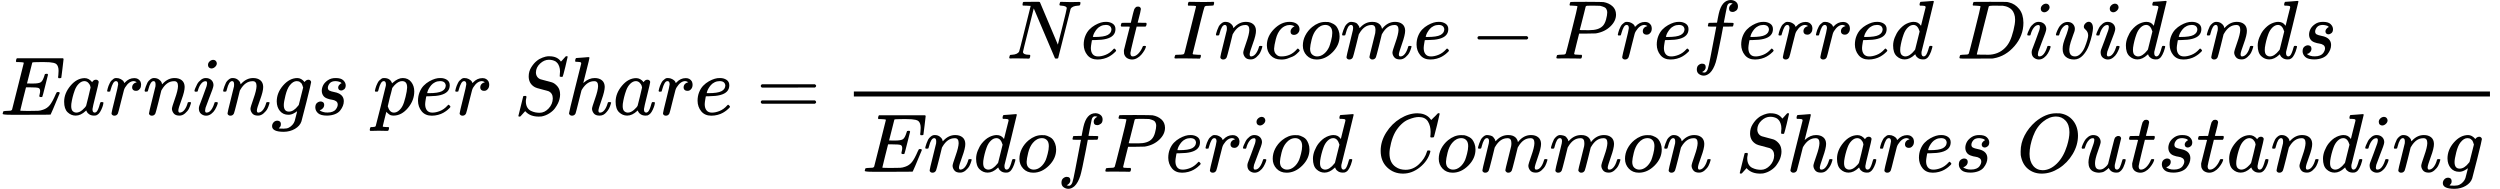
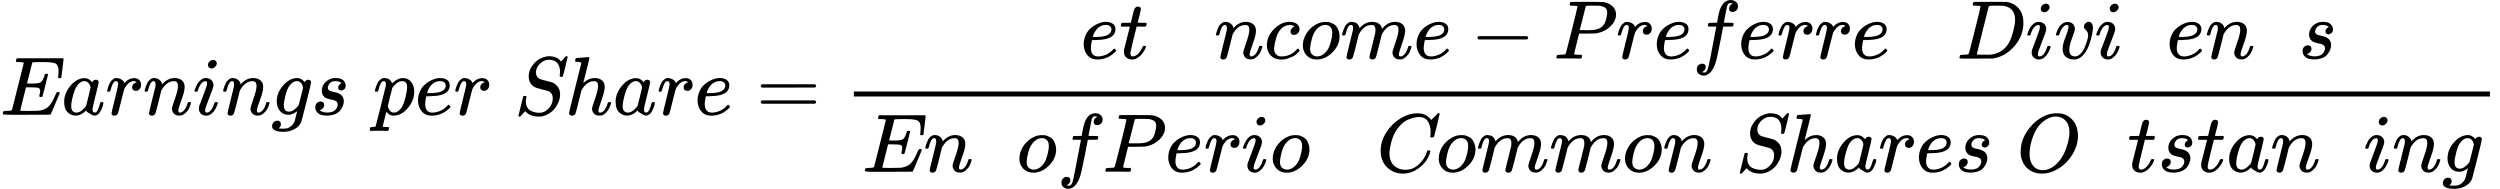
<svg xmlns="http://www.w3.org/2000/svg" xmlns:xlink="http://www.w3.org/1999/xlink" width="544.424px" height="41.120px" viewBox="0 -1381 30079.4 2272" style="">
  <defs>
    <path id="MJX-123-TEX-I-45" d="M492 213Q472 213 472 226Q472 230 477 250T482 285Q482 316 461 323T364 330H312Q311 328 277 192T243 52Q243 48 254 48T334 46Q428 46 458 48T518 61Q567 77 599 117T670 248Q680 270 683 272Q690 274 698 274Q718 274 718 261Q613 7 608 2Q605 0 322 0H133Q31 0 31 11Q31 13 34 25Q38 41 42 43T65 46Q92 46 125 49Q139 52 144 61Q146 66 215 342T285 622Q285 629 281 629Q273 632 228 634H197Q191 640 191 642T193 659Q197 676 203 680H757Q764 676 764 669Q764 664 751 557T737 447Q735 440 717 440H705Q698 445 698 453L701 476Q704 500 704 528Q704 558 697 578T678 609T643 625T596 632T532 634H485Q397 633 392 631Q388 629 386 622Q385 619 355 499T324 377Q347 376 372 376H398Q464 376 489 391T534 472Q538 488 540 490T557 493Q562 493 565 493T570 492T572 491T574 487T577 483L544 351Q511 218 508 216Q505 213 492 213Z" />
-     <path id="MJX-123-TEX-I-61" d="M33 157Q33 258 109 349T280 441Q331 441 370 392Q386 422 416 422Q429 422 439 414T449 394Q449 381 412 234T374 68Q374 43 381 35T402 26Q411 27 422 35Q443 55 463 131Q469 151 473 152Q475 153 483 153H487Q506 153 506 144Q506 138 501 117T481 63T449 13Q436 0 417 -8Q409 -10 393 -10Q359 -10 336 5T306 36L300 51Q299 52 296 50Q294 48 292 46Q233 -10 172 -10Q117 -10 75 30T33 157ZM351 328Q351 334 346 350T323 385T277 405Q242 405 210 374T160 293Q131 214 119 129Q119 126 119 118T118 106Q118 61 136 44T179 26Q217 26 254 59T298 110Q300 114 325 217T351 328Z" />
+     <path id="MJX-123-TEX-I-61" d="M33 157Q33 258 109 349T280 441Q331 441 370 392Q386 422 416 422Q429 422 439 414T449 394Q449 381 412 234T374 68Q374 43 381 35T402 26Q411 27 422 35Q443 55 463 131Q469 151 473 152Q475 153 483 153H487Q506 153 506 144Q506 138 501 117T481 63T449 13Q436 0 417 -8Q409 -10 393 -10T306 36L300 51Q299 52 296 50Q294 48 292 46Q233 -10 172 -10Q117 -10 75 30T33 157ZM351 328Q351 334 346 350T323 385T277 405Q242 405 210 374T160 293Q131 214 119 129Q119 126 119 118T118 106Q118 61 136 44T179 26Q217 26 254 59T298 110Q300 114 325 217T351 328Z" />
    <path id="MJX-123-TEX-I-72" d="M21 287Q22 290 23 295T28 317T38 348T53 381T73 411T99 433T132 442Q161 442 183 430T214 408T225 388Q227 382 228 382T236 389Q284 441 347 441H350Q398 441 422 400Q430 381 430 363Q430 333 417 315T391 292T366 288Q346 288 334 299T322 328Q322 376 378 392Q356 405 342 405Q286 405 239 331Q229 315 224 298T190 165Q156 25 151 16Q138 -11 108 -11Q95 -11 87 -5T76 7T74 17Q74 30 114 189T154 366Q154 405 128 405Q107 405 92 377T68 316T57 280Q55 278 41 278H27Q21 284 21 287Z" />
    <path id="MJX-123-TEX-I-6E" d="M21 287Q22 293 24 303T36 341T56 388T89 425T135 442Q171 442 195 424T225 390T231 369Q231 367 232 367L243 378Q304 442 382 442Q436 442 469 415T503 336T465 179T427 52Q427 26 444 26Q450 26 453 27Q482 32 505 65T540 145Q542 153 560 153Q580 153 580 145Q580 144 576 130Q568 101 554 73T508 17T439 -10Q392 -10 371 17T350 73Q350 92 386 193T423 345Q423 404 379 404H374Q288 404 229 303L222 291L189 157Q156 26 151 16Q138 -11 108 -11Q95 -11 87 -5T76 7T74 17Q74 30 112 180T152 343Q153 348 153 366Q153 405 129 405Q91 405 66 305Q60 285 60 284Q58 278 41 278H27Q21 284 21 287Z" />
    <path id="MJX-123-TEX-I-69" d="M184 600Q184 624 203 642T247 661Q265 661 277 649T290 619Q290 596 270 577T226 557Q211 557 198 567T184 600ZM21 287Q21 295 30 318T54 369T98 420T158 442Q197 442 223 419T250 357Q250 340 236 301T196 196T154 83Q149 61 149 51Q149 26 166 26Q175 26 185 29T208 43T235 78T260 137Q263 149 265 151T282 153Q302 153 302 143Q302 135 293 112T268 61T223 11T161 -11Q129 -11 102 10T74 74Q74 91 79 106T122 220Q160 321 166 341T173 380Q173 404 156 404H154Q124 404 99 371T61 287Q60 286 59 284T58 281T56 279T53 278T49 278T41 278H27Q21 284 21 287Z" />
    <path id="MJX-123-TEX-I-67" d="M311 43Q296 30 267 15T206 0Q143 0 105 45T66 160Q66 265 143 353T314 442Q361 442 401 394L404 398Q406 401 409 404T418 412T431 419T447 422Q461 422 470 413T480 394Q480 379 423 152T363 -80Q345 -134 286 -169T151 -205Q10 -205 10 -137Q10 -111 28 -91T74 -71Q89 -71 102 -80T116 -111Q116 -121 114 -130T107 -144T99 -154T92 -162L90 -164H91Q101 -167 151 -167Q189 -167 211 -155Q234 -144 254 -122T282 -75Q288 -56 298 -13Q311 35 311 43ZM384 328L380 339Q377 350 375 354T369 368T359 382T346 393T328 402T306 405Q262 405 221 352Q191 313 171 233T151 117Q151 38 213 38Q269 38 323 108L331 118L384 328Z" />
    <path id="MJX-123-TEX-I-73" d="M131 289Q131 321 147 354T203 415T300 442Q362 442 390 415T419 355Q419 323 402 308T364 292Q351 292 340 300T328 326Q328 342 337 354T354 372T367 378Q368 378 368 379Q368 382 361 388T336 399T297 405Q249 405 227 379T204 326Q204 301 223 291T278 274T330 259Q396 230 396 163Q396 135 385 107T352 51T289 7T195 -10Q118 -10 86 19T53 87Q53 126 74 143T118 160Q133 160 146 151T160 120Q160 94 142 76T111 58Q109 57 108 57T107 55Q108 52 115 47T146 34T201 27Q237 27 263 38T301 66T318 97T323 122Q323 150 302 164T254 181T195 196T148 231Q131 256 131 289Z" />
    <path id="MJX-123-TEX-I-70" d="M23 287Q24 290 25 295T30 317T40 348T55 381T75 411T101 433T134 442Q209 442 230 378L240 387Q302 442 358 442Q423 442 460 395T497 281Q497 173 421 82T249 -10Q227 -10 210 -4Q199 1 187 11T168 28L161 36Q160 35 139 -51T118 -138Q118 -144 126 -145T163 -148H188Q194 -155 194 -157T191 -175Q188 -187 185 -190T172 -194Q170 -194 161 -194T127 -193T65 -192Q-5 -192 -24 -194H-32Q-39 -187 -39 -183Q-37 -156 -26 -148H-6Q28 -147 33 -136Q36 -130 94 103T155 350Q156 355 156 364Q156 405 131 405Q109 405 94 377T71 316T59 280Q57 278 43 278H29Q23 284 23 287ZM178 102Q200 26 252 26Q282 26 310 49T356 107Q374 141 392 215T411 325V331Q411 405 350 405Q339 405 328 402T306 393T286 380T269 365T254 350T243 336T235 326L232 322Q232 321 229 308T218 264T204 212Q178 106 178 102Z" />
    <path id="MJX-123-TEX-I-65" d="M39 168Q39 225 58 272T107 350T174 402T244 433T307 442H310Q355 442 388 420T421 355Q421 265 310 237Q261 224 176 223Q139 223 138 221Q138 219 132 186T125 128Q125 81 146 54T209 26T302 45T394 111Q403 121 406 121Q410 121 419 112T429 98T420 82T390 55T344 24T281 -1T205 -11Q126 -11 83 42T39 168ZM373 353Q367 405 305 405Q272 405 244 391T199 357T170 316T154 280T149 261Q149 260 169 260Q282 260 327 284T373 353Z" />
    <path id="MJX-123-TEX-I-53" d="M308 24Q367 24 416 76T466 197Q466 260 414 284Q308 311 278 321T236 341Q176 383 176 462Q176 523 208 573T273 648Q302 673 343 688T407 704H418H425Q521 704 564 640Q565 640 577 653T603 682T623 704Q624 704 627 704T632 705Q645 705 645 698T617 577T585 459T569 456Q549 456 549 465Q549 471 550 475Q550 478 551 494T553 520Q553 554 544 579T526 616T501 641Q465 662 419 662Q362 662 313 616T263 510Q263 480 278 458T319 427Q323 425 389 408T456 390Q490 379 522 342T554 242Q554 216 546 186Q541 164 528 137T492 78T426 18T332 -20Q320 -22 298 -22Q199 -22 144 33L134 44L106 13Q83 -14 78 -18T65 -22Q52 -22 52 -14Q52 -11 110 221Q112 227 130 227H143Q149 221 149 216Q149 214 148 207T144 186T142 153Q144 114 160 87T203 47T255 29T308 24Z" />
    <path id="MJX-123-TEX-I-68" d="M137 683Q138 683 209 688T282 694Q294 694 294 685Q294 674 258 534Q220 386 220 383Q220 381 227 388Q288 442 357 442Q411 442 444 415T478 336Q478 285 440 178T402 50Q403 36 407 31T422 26Q450 26 474 56T513 138Q516 149 519 151T535 153Q555 153 555 145Q555 144 551 130Q535 71 500 33Q466 -10 419 -10H414Q367 -10 346 17T325 74Q325 90 361 192T398 345Q398 404 354 404H349Q266 404 205 306L198 293L164 158Q132 28 127 16Q114 -11 83 -11Q69 -11 59 -2T48 16Q48 30 121 320L195 616Q195 629 188 632T149 637H128Q122 643 122 645T124 664Q129 683 137 683Z" />
    <path id="MJX-123-TEX-N-3D" d="M56 347Q56 360 70 367H707Q722 359 722 347Q722 336 708 328L390 327H72Q56 332 56 347ZM56 153Q56 168 72 173H708Q722 163 722 153Q722 140 707 133H70Q56 140 56 153Z" />
-     <path id="MJX-123-TEX-I-4E" d="M234 637Q231 637 226 637Q201 637 196 638T191 649Q191 676 202 682Q204 683 299 683Q376 683 387 683T401 677Q612 181 616 168L670 381Q723 592 723 606Q723 633 659 637Q635 637 635 648Q635 650 637 660Q641 676 643 679T653 683Q656 683 684 682T767 680Q817 680 843 681T873 682Q888 682 888 672Q888 650 880 642Q878 637 858 637Q787 633 769 597L620 7Q618 0 599 0Q585 0 582 2Q579 5 453 305L326 604L261 344Q196 88 196 79Q201 46 268 46H278Q284 41 284 38T282 19Q278 6 272 0H259Q228 2 151 2Q123 2 100 2T63 2T46 1Q31 1 31 10Q31 14 34 26T39 40Q41 46 62 46Q130 49 150 85Q154 91 221 362L289 634Q287 635 234 637Z" />
    <path id="MJX-123-TEX-I-74" d="M26 385Q19 392 19 395Q19 399 22 411T27 425Q29 430 36 430T87 431H140L159 511Q162 522 166 540T173 566T179 586T187 603T197 615T211 624T229 626Q247 625 254 615T261 596Q261 589 252 549T232 470L222 433Q222 431 272 431H323Q330 424 330 420Q330 398 317 385H210L174 240Q135 80 135 68Q135 26 162 26Q197 26 230 60T283 144Q285 150 288 151T303 153H307Q322 153 322 145Q322 142 319 133Q314 117 301 95T267 48T216 6T155 -11Q125 -11 98 4T59 56Q57 64 57 83V101L92 241Q127 382 128 383Q128 385 77 385H26Z" />
-     <path id="MJX-123-TEX-I-49" d="M43 1Q26 1 26 10Q26 12 29 24Q34 43 39 45Q42 46 54 46H60Q120 46 136 53Q137 53 138 54Q143 56 149 77T198 273Q210 318 216 344Q286 624 286 626Q284 630 284 631Q274 637 213 637H193Q184 643 189 662Q193 677 195 680T209 683H213Q285 681 359 681Q481 681 487 683H497Q504 676 504 672T501 655T494 639Q491 637 471 637Q440 637 407 634Q393 631 388 623Q381 609 337 432Q326 385 315 341Q245 65 245 59Q245 52 255 50T307 46H339Q345 38 345 37T342 19Q338 6 332 0H316Q279 2 179 2Q143 2 113 2T65 2T43 1Z" />
    <path id="MJX-123-TEX-I-63" d="M34 159Q34 268 120 355T306 442Q362 442 394 418T427 355Q427 326 408 306T360 285Q341 285 330 295T319 325T330 359T352 380T366 386H367Q367 388 361 392T340 400T306 404Q276 404 249 390Q228 381 206 359Q162 315 142 235T121 119Q121 73 147 50Q169 26 205 26H209Q321 26 394 111Q403 121 406 121Q410 121 419 112T429 98T420 83T391 55T346 25T282 0T202 -11Q127 -11 81 37T34 159Z" />
    <path id="MJX-123-TEX-I-6F" d="M201 -11Q126 -11 80 38T34 156Q34 221 64 279T146 380Q222 441 301 441Q333 441 341 440Q354 437 367 433T402 417T438 387T464 338T476 268Q476 161 390 75T201 -11ZM121 120Q121 70 147 48T206 26Q250 26 289 58T351 142Q360 163 374 216T388 308Q388 352 370 375Q346 405 306 405Q243 405 195 347Q158 303 140 230T121 120Z" />
    <path id="MJX-123-TEX-I-6D" d="M21 287Q22 293 24 303T36 341T56 388T88 425T132 442T175 435T205 417T221 395T229 376L231 369Q231 367 232 367L243 378Q303 442 384 442Q401 442 415 440T441 433T460 423T475 411T485 398T493 385T497 373T500 364T502 357L510 367Q573 442 659 442Q713 442 746 415T780 336Q780 285 742 178T704 50Q705 36 709 31T724 26Q752 26 776 56T815 138Q818 149 821 151T837 153Q857 153 857 145Q857 144 853 130Q845 101 831 73T785 17T716 -10Q669 -10 648 17T627 73Q627 92 663 193T700 345Q700 404 656 404H651Q565 404 506 303L499 291L466 157Q433 26 428 16Q415 -11 385 -11Q372 -11 364 -4T353 8T350 18Q350 29 384 161L420 307Q423 322 423 345Q423 404 379 404H374Q288 404 229 303L222 291L189 157Q156 26 151 16Q138 -11 108 -11Q95 -11 87 -5T76 7T74 17Q74 30 112 181Q151 335 151 342Q154 357 154 369Q154 405 129 405Q107 405 92 377T69 316T57 280Q55 278 41 278H27Q21 284 21 287Z" />
    <path id="MJX-123-TEX-N-2212" d="M84 237T84 250T98 270H679Q694 262 694 250T679 230H98Q84 237 84 250Z" />
    <path id="MJX-123-TEX-I-50" d="M287 628Q287 635 230 637Q206 637 199 638T192 648Q192 649 194 659Q200 679 203 681T397 683Q587 682 600 680Q664 669 707 631T751 530Q751 453 685 389Q616 321 507 303Q500 302 402 301H307L277 182Q247 66 247 59Q247 55 248 54T255 50T272 48T305 46H336Q342 37 342 35Q342 19 335 5Q330 0 319 0Q316 0 282 1T182 2Q120 2 87 2T51 1Q33 1 33 11Q33 13 36 25Q40 41 44 43T67 46Q94 46 127 49Q141 52 146 61Q149 65 218 339T287 628ZM645 554Q645 567 643 575T634 597T609 619T560 635Q553 636 480 637Q463 637 445 637T416 636T404 636Q391 635 386 627Q384 621 367 550T332 412T314 344Q314 342 395 342H407H430Q542 342 590 392Q617 419 631 471T645 554Z" />
    <path id="MJX-123-TEX-I-66" d="M118 -162Q120 -162 124 -164T135 -167T147 -168Q160 -168 171 -155T187 -126Q197 -99 221 27T267 267T289 382V385H242Q195 385 192 387Q188 390 188 397L195 425Q197 430 203 430T250 431Q298 431 298 432Q298 434 307 482T319 540Q356 705 465 705Q502 703 526 683T550 630Q550 594 529 578T487 561Q443 561 443 603Q443 622 454 636T478 657L487 662Q471 668 457 668Q445 668 434 658T419 630Q412 601 403 552T387 469T380 433Q380 431 435 431Q480 431 487 430T498 424Q499 420 496 407T491 391Q489 386 482 386T428 385H372L349 263Q301 15 282 -47Q255 -132 212 -173Q175 -205 139 -205Q107 -205 81 -186T55 -132Q55 -95 76 -78T118 -61Q162 -61 162 -103Q162 -122 151 -136T127 -157L118 -162Z" />
-     <path id="MJX-123-TEX-I-64" d="M366 683Q367 683 438 688T511 694Q523 694 523 686Q523 679 450 384T375 83T374 68Q374 26 402 26Q411 27 422 35Q443 55 463 131Q469 151 473 152Q475 153 483 153H487H491Q506 153 506 145Q506 140 503 129Q490 79 473 48T445 8T417 -8Q409 -10 393 -10Q359 -10 336 5T306 36L300 51Q299 52 296 50Q294 48 292 46Q233 -10 172 -10Q117 -10 75 30T33 157Q33 205 53 255T101 341Q148 398 195 420T280 442Q336 442 364 400Q369 394 369 396Q370 400 396 505T424 616Q424 629 417 632T378 637H357Q351 643 351 645T353 664Q358 683 366 683ZM352 326Q329 405 277 405Q242 405 210 374T160 293Q131 214 119 129Q119 126 119 118T118 106Q118 61 136 44T179 26Q233 26 290 98L298 109L352 326Z" />
    <path id="MJX-123-TEX-I-44" d="M287 628Q287 635 230 637Q207 637 200 638T193 647Q193 655 197 667T204 682Q206 683 403 683Q570 682 590 682T630 676Q702 659 752 597T803 431Q803 275 696 151T444 3L430 1L236 0H125H72Q48 0 41 2T33 11Q33 13 36 25Q40 41 44 43T67 46Q94 46 127 49Q141 52 146 61Q149 65 218 339T287 628ZM703 469Q703 507 692 537T666 584T629 613T590 629T555 636Q553 636 541 636T512 636T479 637H436Q392 637 386 627Q384 623 313 339T242 52Q242 48 253 48T330 47Q335 47 349 47T373 46Q499 46 581 128Q617 164 640 212T683 339T703 469Z" />
    <path id="MJX-123-TEX-I-76" d="M173 380Q173 405 154 405Q130 405 104 376T61 287Q60 286 59 284T58 281T56 279T53 278T49 278T41 278H27Q21 284 21 287Q21 294 29 316T53 368T97 419T160 441Q202 441 225 417T249 361Q249 344 246 335Q246 329 231 291T200 202T182 113Q182 86 187 69Q200 26 250 26Q287 26 319 60T369 139T398 222T409 277Q409 300 401 317T383 343T365 361T357 383Q357 405 376 424T417 443Q436 443 451 425T467 367Q467 340 455 284T418 159T347 40T241 -11Q177 -11 139 22Q102 54 102 117Q102 148 110 181T151 298Q173 362 173 380Z" />
    <path id="MJX-123-TEX-I-43" d="M50 252Q50 367 117 473T286 641T490 704Q580 704 633 653Q642 643 648 636T656 626L657 623Q660 623 684 649Q691 655 699 663T715 679T725 690L740 705H746Q760 705 760 698Q760 694 728 561Q692 422 692 421Q690 416 687 415T669 413H653Q647 419 647 422Q647 423 648 429T650 449T651 481Q651 552 619 605T510 659Q484 659 454 652T382 628T299 572T226 479Q194 422 175 346T156 222Q156 108 232 58Q280 24 350 24Q441 24 512 92T606 240Q610 253 612 255T628 257Q648 257 648 248Q648 243 647 239Q618 132 523 55T319 -22Q206 -22 128 53T50 252Z" />
    <path id="MJX-123-TEX-I-4F" d="M740 435Q740 320 676 213T511 42T304 -22Q207 -22 138 35T51 201Q50 209 50 244Q50 346 98 438T227 601Q351 704 476 704Q514 704 524 703Q621 689 680 617T740 435ZM637 476Q637 565 591 615T476 665Q396 665 322 605Q242 542 200 428T157 216Q157 126 200 73T314 19Q404 19 485 98T608 313Q637 408 637 476Z" />
-     <path id="MJX-123-TEX-I-75" d="M21 287Q21 295 30 318T55 370T99 420T158 442Q204 442 227 417T250 358Q250 340 216 246T182 105Q182 62 196 45T238 27T291 44T328 78L339 95Q341 99 377 247Q407 367 413 387T427 416Q444 431 463 431Q480 431 488 421T496 402L420 84Q419 79 419 68Q419 43 426 35T447 26Q469 29 482 57T512 145Q514 153 532 153Q551 153 551 144Q550 139 549 130T540 98T523 55T498 17T462 -8Q454 -10 438 -10Q372 -10 347 46Q345 45 336 36T318 21T296 6T267 -6T233 -11Q189 -11 155 7Q103 38 103 113Q103 170 138 262T173 379Q173 380 173 381Q173 390 173 393T169 400T158 404H154Q131 404 112 385T82 344T65 302T57 280Q55 278 41 278H27Q21 284 21 287Z" />
  </defs>
  <g stroke="currentColor" fill="currentColor" stroke-width="0" transform="matrix(1 0 0 -1 0 0)">
    <g data-mml-node="math">
      <g data-mml-node="mi">
        <use xlink:href="#MJX-123-TEX-I-45" />
      </g>
      <g data-mml-node="mi" transform="translate(738, 0)">
        <use xlink:href="#MJX-123-TEX-I-61" />
      </g>
      <g data-mml-node="mi" transform="translate(1267, 0)">
        <use xlink:href="#MJX-123-TEX-I-72" />
      </g>
      <g data-mml-node="mi" transform="translate(1718, 0)">
        <use xlink:href="#MJX-123-TEX-I-6E" />
      </g>
      <g data-mml-node="mi" transform="translate(2318, 0)">
        <use xlink:href="#MJX-123-TEX-I-69" />
      </g>
      <g data-mml-node="mi" transform="translate(2663, 0)">
        <use xlink:href="#MJX-123-TEX-I-6E" />
      </g>
      <g data-mml-node="mi" transform="translate(3263, 0)">
        <use xlink:href="#MJX-123-TEX-I-67" />
      </g>
      <g data-mml-node="mi" transform="translate(3740, 0)">
        <use xlink:href="#MJX-123-TEX-I-73" />
      </g>
      <g data-mml-node="mstyle" transform="translate(4209, 0)">
        <g data-mml-node="mspace" />
      </g>
      <g data-mml-node="mi" transform="translate(4486.8, 0)">
        <use xlink:href="#MJX-123-TEX-I-70" />
      </g>
      <g data-mml-node="mi" transform="translate(4989.8, 0)">
        <use xlink:href="#MJX-123-TEX-I-65" />
      </g>
      <g data-mml-node="mi" transform="translate(5455.8, 0)">
        <use xlink:href="#MJX-123-TEX-I-72" />
      </g>
      <g data-mml-node="mstyle" transform="translate(5906.8, 0)">
        <g data-mml-node="mspace" />
      </g>
      <g data-mml-node="mi" transform="translate(6184.6, 0)">
        <use xlink:href="#MJX-123-TEX-I-53" />
      </g>
      <g data-mml-node="mi" transform="translate(6797.6, 0)">
        <use xlink:href="#MJX-123-TEX-I-68" />
      </g>
      <g data-mml-node="mi" transform="translate(7373.6, 0)">
        <use xlink:href="#MJX-123-TEX-I-61" />
      </g>
      <g data-mml-node="mi" transform="translate(7902.6, 0)">
        <use xlink:href="#MJX-123-TEX-I-72" />
      </g>
      <g data-mml-node="mi" transform="translate(8353.6, 0)">
        <use xlink:href="#MJX-123-TEX-I-65" />
      </g>
      <g data-mml-node="mo" transform="translate(9097.3, 0)">
        <use xlink:href="#MJX-123-TEX-N-3D" />
      </g>
      <g data-mml-node="mfrac" transform="translate(10153.1, 0)">
        <g data-mml-node="mrow" transform="translate(1958.7, 676)">
          <g data-mml-node="mi">
            <use xlink:href="#MJX-123-TEX-I-4E" />
          </g>
          <g data-mml-node="mi" transform="translate(888, 0)">
            <use xlink:href="#MJX-123-TEX-I-65" />
          </g>
          <g data-mml-node="mi" transform="translate(1354, 0)">
            <use xlink:href="#MJX-123-TEX-I-74" />
          </g>
          <g data-mml-node="mstyle" transform="translate(1715, 0)">
            <g data-mml-node="mspace" />
          </g>
          <g data-mml-node="mi" transform="translate(1992.8, 0)">
            <use xlink:href="#MJX-123-TEX-I-49" />
          </g>
          <g data-mml-node="mi" transform="translate(2496.8, 0)">
            <use xlink:href="#MJX-123-TEX-I-6E" />
          </g>
          <g data-mml-node="mi" transform="translate(3096.8, 0)">
            <use xlink:href="#MJX-123-TEX-I-63" />
          </g>
          <g data-mml-node="mi" transform="translate(3529.8, 0)">
            <use xlink:href="#MJX-123-TEX-I-6F" />
          </g>
          <g data-mml-node="mi" transform="translate(4014.8, 0)">
            <use xlink:href="#MJX-123-TEX-I-6D" />
          </g>
          <g data-mml-node="mi" transform="translate(4892.8, 0)">
            <use xlink:href="#MJX-123-TEX-I-65" />
          </g>
          <g data-mml-node="mo" transform="translate(5581, 0)">
            <use xlink:href="#MJX-123-TEX-N-2212" />
          </g>
          <g data-mml-node="mi" transform="translate(6581.2, 0)">
            <use xlink:href="#MJX-123-TEX-I-50" />
          </g>
          <g data-mml-node="mi" transform="translate(7332.2, 0)">
            <use xlink:href="#MJX-123-TEX-I-72" />
          </g>
          <g data-mml-node="mi" transform="translate(7783.2, 0)">
            <use xlink:href="#MJX-123-TEX-I-65" />
          </g>
          <g data-mml-node="mi" transform="translate(8249.2, 0)">
            <use xlink:href="#MJX-123-TEX-I-66" />
          </g>
          <g data-mml-node="mi" transform="translate(8799.2, 0)">
            <use xlink:href="#MJX-123-TEX-I-65" />
          </g>
          <g data-mml-node="mi" transform="translate(9265.2, 0)">
            <use xlink:href="#MJX-123-TEX-I-72" />
          </g>
          <g data-mml-node="mi" transform="translate(9716.2, 0)">
            <use xlink:href="#MJX-123-TEX-I-72" />
          </g>
          <g data-mml-node="mi" transform="translate(10167.2, 0)">
            <use xlink:href="#MJX-123-TEX-I-65" />
          </g>
          <g data-mml-node="mi" transform="translate(10633.2, 0)">
            <use xlink:href="#MJX-123-TEX-I-64" />
          </g>
          <g data-mml-node="mstyle" transform="translate(11153.2, 0)">
            <g data-mml-node="mspace" />
          </g>
          <g data-mml-node="mi" transform="translate(11431, 0)">
            <use xlink:href="#MJX-123-TEX-I-44" />
          </g>
          <g data-mml-node="mi" transform="translate(12259, 0)">
            <use xlink:href="#MJX-123-TEX-I-69" />
          </g>
          <g data-mml-node="mi" transform="translate(12604, 0)">
            <use xlink:href="#MJX-123-TEX-I-76" />
          </g>
          <g data-mml-node="mi" transform="translate(13089, 0)">
            <use xlink:href="#MJX-123-TEX-I-69" />
          </g>
          <g data-mml-node="mi" transform="translate(13434, 0)">
            <use xlink:href="#MJX-123-TEX-I-64" />
          </g>
          <g data-mml-node="mi" transform="translate(13954, 0)">
            <use xlink:href="#MJX-123-TEX-I-65" />
          </g>
          <g data-mml-node="mi" transform="translate(14420, 0)">
            <use xlink:href="#MJX-123-TEX-I-6E" />
          </g>
          <g data-mml-node="mi" transform="translate(15020, 0)">
            <use xlink:href="#MJX-123-TEX-I-64" />
          </g>
          <g data-mml-node="mi" transform="translate(15540, 0)">
            <use xlink:href="#MJX-123-TEX-I-73" />
          </g>
        </g>
        <g data-mml-node="mrow" transform="translate(220, -686)">
          <g data-mml-node="mi">
            <use xlink:href="#MJX-123-TEX-I-45" />
          </g>
          <g data-mml-node="mi" transform="translate(738, 0)">
            <use xlink:href="#MJX-123-TEX-I-6E" />
          </g>
          <g data-mml-node="mi" transform="translate(1338, 0)">
            <use xlink:href="#MJX-123-TEX-I-64" />
          </g>
          <g data-mml-node="mi" transform="translate(1858, 0)">
            <use xlink:href="#MJX-123-TEX-I-6F" />
          </g>
          <g data-mml-node="mi" transform="translate(2343, 0)">
            <use xlink:href="#MJX-123-TEX-I-66" />
          </g>
          <g data-mml-node="mi" transform="translate(2893, 0)">
            <use xlink:href="#MJX-123-TEX-I-50" />
          </g>
          <g data-mml-node="mi" transform="translate(3644, 0)">
            <use xlink:href="#MJX-123-TEX-I-65" />
          </g>
          <g data-mml-node="mi" transform="translate(4110, 0)">
            <use xlink:href="#MJX-123-TEX-I-72" />
          </g>
          <g data-mml-node="mi" transform="translate(4561, 0)">
            <use xlink:href="#MJX-123-TEX-I-69" />
          </g>
          <g data-mml-node="mi" transform="translate(4906, 0)">
            <use xlink:href="#MJX-123-TEX-I-6F" />
          </g>
          <g data-mml-node="mi" transform="translate(5391, 0)">
            <use xlink:href="#MJX-123-TEX-I-64" />
          </g>
          <g data-mml-node="mstyle" transform="translate(5911, 0)">
            <g data-mml-node="mspace" />
          </g>
          <g data-mml-node="mi" transform="translate(6188.8, 0)">
            <use xlink:href="#MJX-123-TEX-I-43" />
          </g>
          <g data-mml-node="mi" transform="translate(6903.8, 0)">
            <use xlink:href="#MJX-123-TEX-I-6F" />
          </g>
          <g data-mml-node="mi" transform="translate(7388.8, 0)">
            <use xlink:href="#MJX-123-TEX-I-6D" />
          </g>
          <g data-mml-node="mi" transform="translate(8266.8, 0)">
            <use xlink:href="#MJX-123-TEX-I-6D" />
          </g>
          <g data-mml-node="mi" transform="translate(9144.8, 0)">
            <use xlink:href="#MJX-123-TEX-I-6F" />
          </g>
          <g data-mml-node="mi" transform="translate(9629.8, 0)">
            <use xlink:href="#MJX-123-TEX-I-6E" />
          </g>
          <g data-mml-node="mstyle" transform="translate(10229.8, 0)">
            <g data-mml-node="mspace" />
          </g>
          <g data-mml-node="mi" transform="translate(10507.6, 0)">
            <use xlink:href="#MJX-123-TEX-I-53" />
          </g>
          <g data-mml-node="mi" transform="translate(11120.6, 0)">
            <use xlink:href="#MJX-123-TEX-I-68" />
          </g>
          <g data-mml-node="mi" transform="translate(11696.6, 0)">
            <use xlink:href="#MJX-123-TEX-I-61" />
          </g>
          <g data-mml-node="mi" transform="translate(12225.6, 0)">
            <use xlink:href="#MJX-123-TEX-I-72" />
          </g>
          <g data-mml-node="mi" transform="translate(12676.6, 0)">
            <use xlink:href="#MJX-123-TEX-I-65" />
          </g>
          <g data-mml-node="mi" transform="translate(13142.6, 0)">
            <use xlink:href="#MJX-123-TEX-I-73" />
          </g>
          <g data-mml-node="mstyle" transform="translate(13611.6, 0)">
            <g data-mml-node="mspace" />
          </g>
          <g data-mml-node="mi" transform="translate(13889.3, 0)">
            <use xlink:href="#MJX-123-TEX-I-4F" />
          </g>
          <g data-mml-node="mi" transform="translate(14652.3, 0)">
            <use xlink:href="#MJX-123-TEX-I-75" />
          </g>
          <g data-mml-node="mi" transform="translate(15224.3, 0)">
            <use xlink:href="#MJX-123-TEX-I-74" />
          </g>
          <g data-mml-node="mi" transform="translate(15585.3, 0)">
            <use xlink:href="#MJX-123-TEX-I-73" />
          </g>
          <g data-mml-node="mi" transform="translate(16054.3, 0)">
            <use xlink:href="#MJX-123-TEX-I-74" />
          </g>
          <g data-mml-node="mi" transform="translate(16415.3, 0)">
            <use xlink:href="#MJX-123-TEX-I-61" />
          </g>
          <g data-mml-node="mi" transform="translate(16944.3, 0)">
            <use xlink:href="#MJX-123-TEX-I-6E" />
          </g>
          <g data-mml-node="mi" transform="translate(17544.3, 0)">
            <use xlink:href="#MJX-123-TEX-I-64" />
          </g>
          <g data-mml-node="mi" transform="translate(18064.3, 0)">
            <use xlink:href="#MJX-123-TEX-I-69" />
          </g>
          <g data-mml-node="mi" transform="translate(18409.3, 0)">
            <use xlink:href="#MJX-123-TEX-I-6E" />
          </g>
          <g data-mml-node="mi" transform="translate(19009.3, 0)">
            <use xlink:href="#MJX-123-TEX-I-67" />
          </g>
        </g>
        <rect width="19686.3" height="60" x="120" y="220" />
      </g>
    </g>
  </g>
</svg>